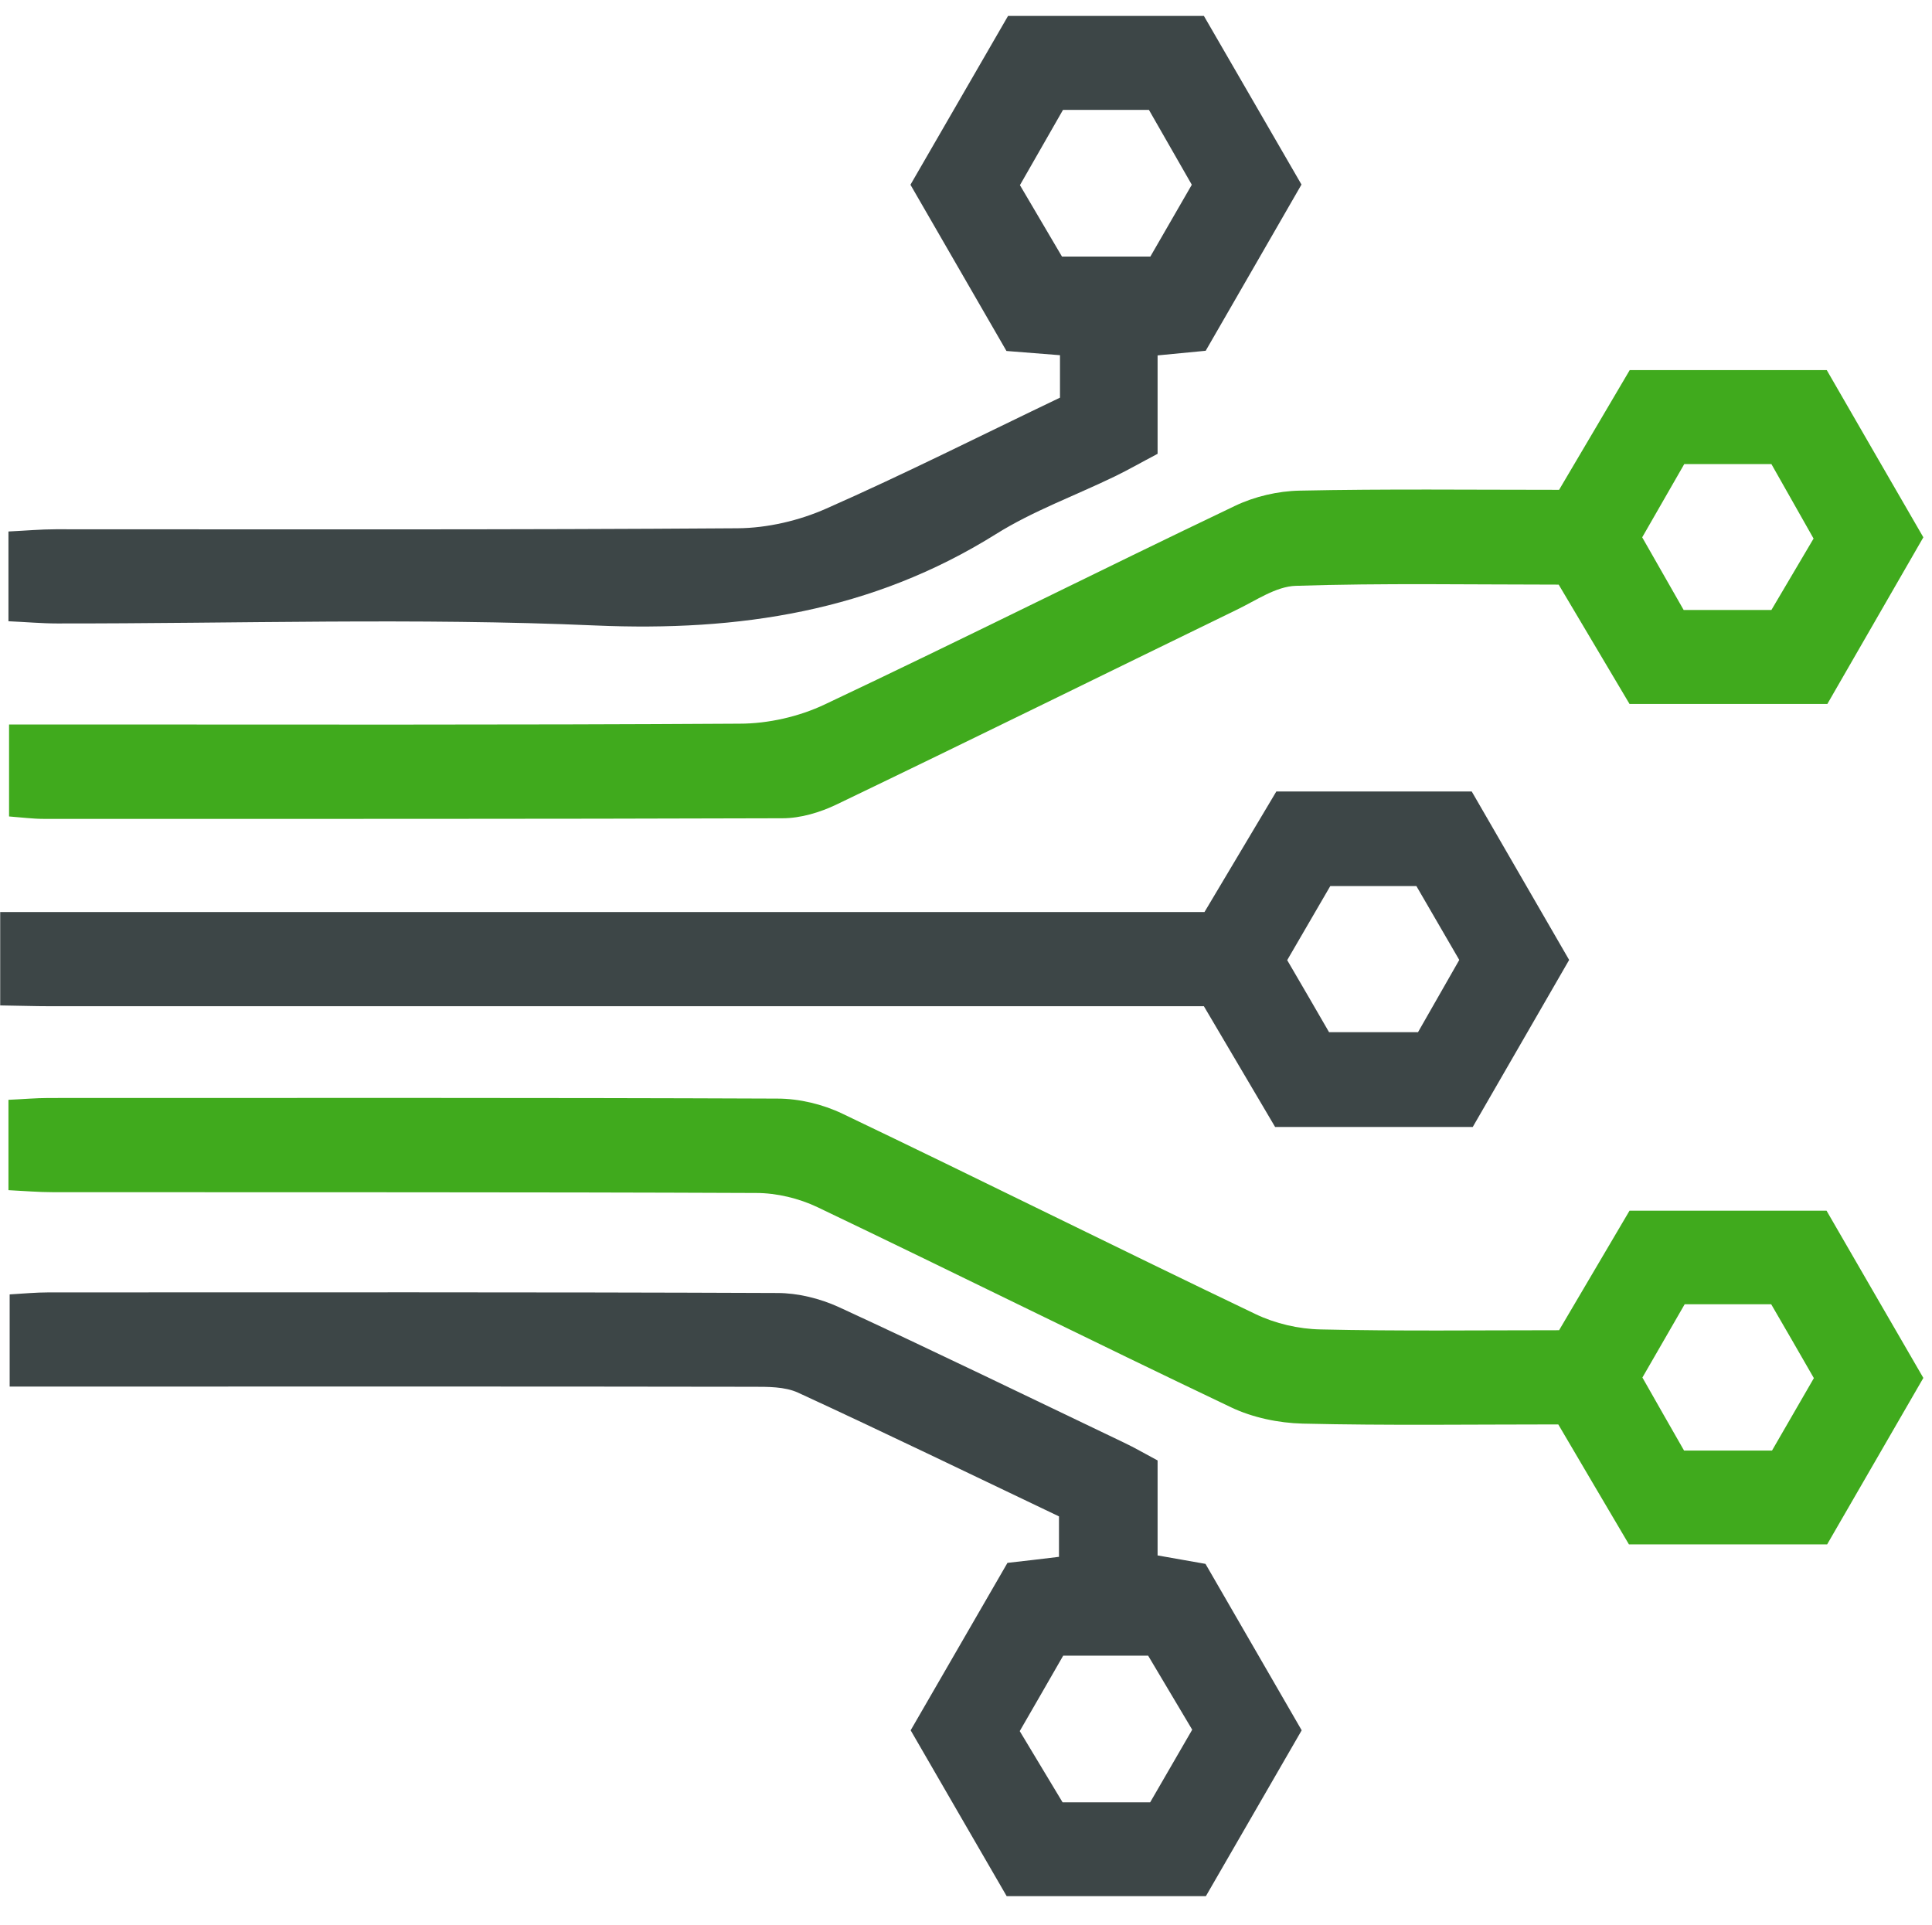
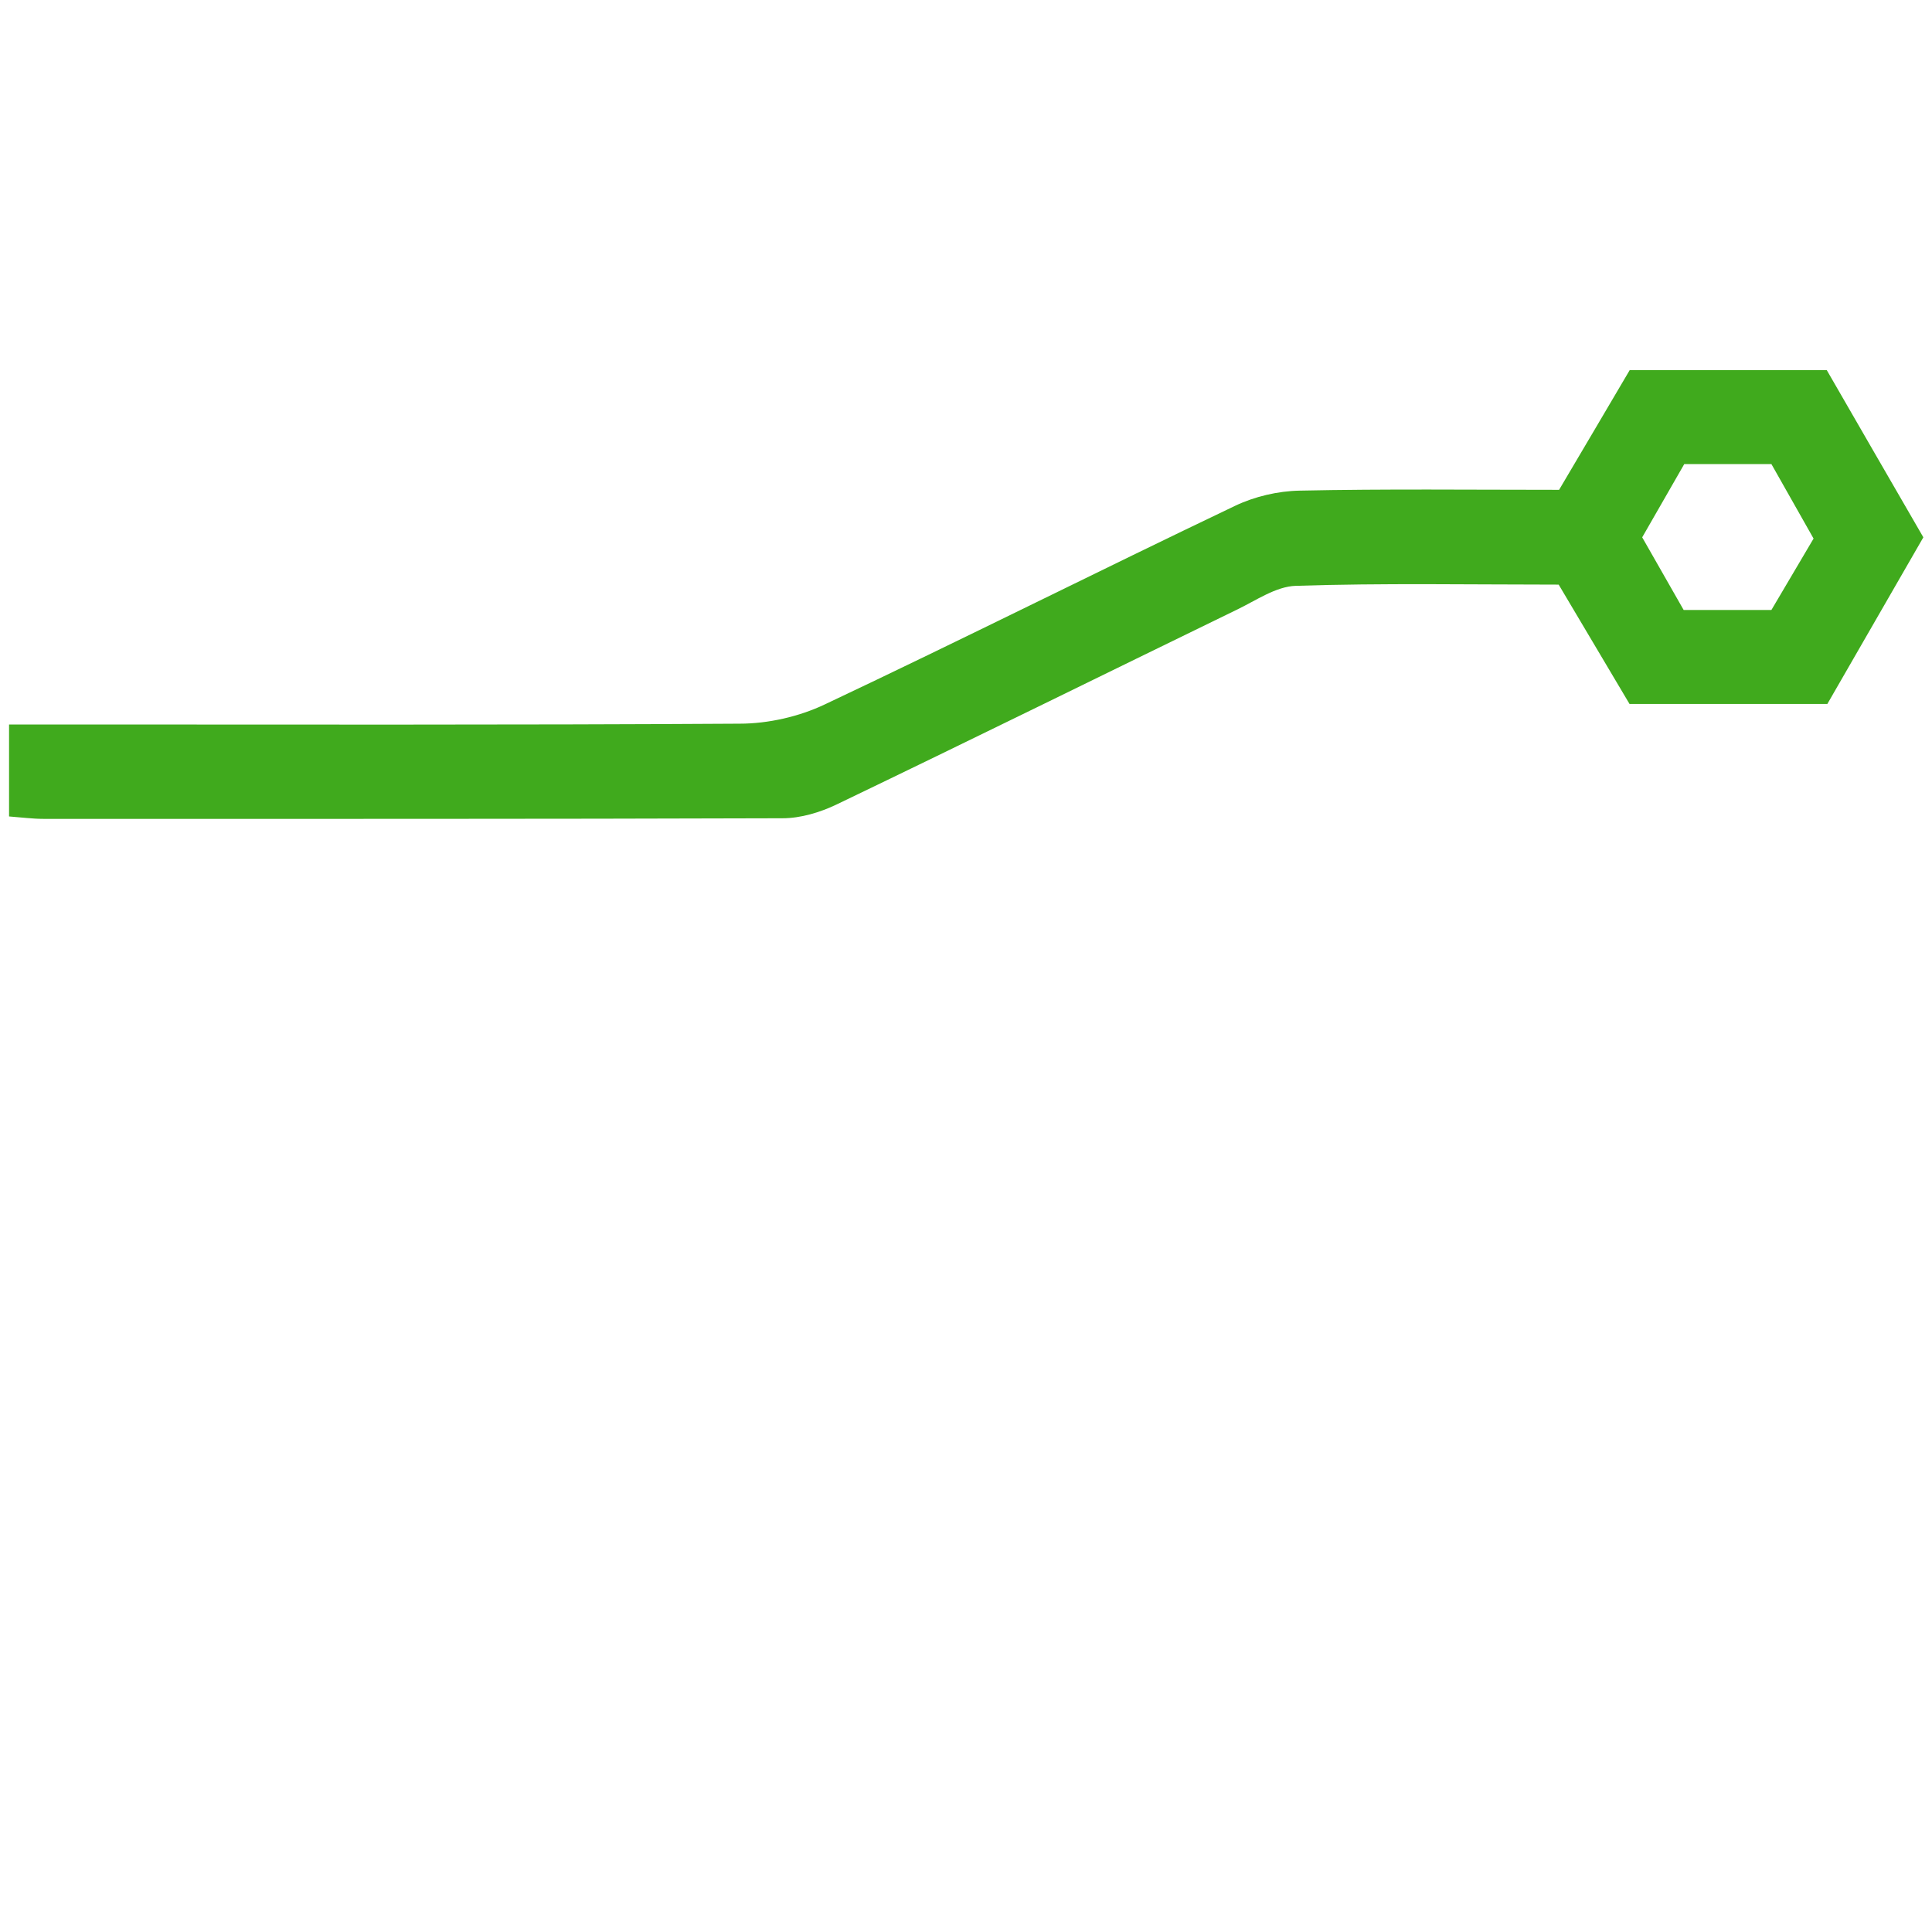
<svg xmlns="http://www.w3.org/2000/svg" id="Layer_2" data-name="Layer 2" viewBox="0 0 96 95.64">
  <defs>
    <style>
      .cls-1 {
        fill: #3d4647;
      }

      .cls-1, .cls-2, .cls-3 {
        stroke-width: 0px;
      }

      .cls-2 {
        fill: none;
      }

      .cls-3 {
        fill: #40aa1d;
      }
    </style>
  </defs>
  <g id="Layer_1-2" data-name="Layer 1">
-     <path class="cls-1" d="M0,45.32h59.85c1.2-2.01,2.38-3.99,3.57-5.99h9.71c1.56,2.7,3.16,5.47,4.84,8.37-1.6,2.77-3.19,5.53-4.79,8.3h-9.82c-1.17-1.99-2.34-3.97-3.54-6h-2.37c-18.31,0-36.63,0-54.94,0-.83,0-1.66-.03-2.5-.04v-4.64ZM63.96,47.71c.76,1.3,1.44,2.47,2.08,3.58h4.42c.7-1.23,1.37-2.4,2.05-3.59-.76-1.31-1.47-2.53-2.13-3.67h-4.28c-.71,1.22-1.39,2.39-2.14,3.68Z" />
    <path class="cls-3" d="M77.47,24.34c1.25-2.11,2.36-4,3.51-5.95h9.79c1.57,2.72,3.16,5.48,4.8,8.31-1.61,2.79-3.17,5.51-4.77,8.28h-9.83c-1.13-1.9-2.3-3.88-3.52-5.93-4.4,0-8.73-.08-13.06.06-.99.03-1.98.73-2.94,1.19-6.62,3.22-13.23,6.48-19.87,9.67-.83.4-1.8.69-2.7.69-12.24.04-24.49.03-36.73.03-.52,0-1.04-.07-1.7-.12v-4.57c.75,0,1.5,0,2.24,0,11.35,0,22.7.03,34.06-.04,1.42,0,2.96-.35,4.24-.96,6.82-3.22,13.56-6.61,20.37-9.86.98-.47,2.14-.74,3.22-.76,4.27-.09,8.54-.04,12.89-.04ZM90.12,26.77c-.71-1.25-1.42-2.51-2.1-3.71h-4.33c-.72,1.25-1.42,2.47-2.09,3.64.75,1.31,1.39,2.44,2.06,3.61h4.36c.64-1.09,1.27-2.15,2.09-3.54Z" />
-     <path class="cls-3" d="M.42,59.14v-4.49c.72-.03,1.36-.09,1.99-.09,12.07,0,24.15-.02,36.22.03,1.08,0,2.25.28,3.23.75,6.86,3.28,13.67,6.68,20.53,9.96.98.47,2.14.74,3.23.76,3.92.09,7.84.04,11.85.04,1.18-2,2.32-3.93,3.5-5.94h9.79c1.57,2.71,3.16,5.47,4.81,8.31-1.61,2.78-3.18,5.5-4.78,8.27h-9.85c-1.12-1.9-2.29-3.88-3.51-5.96-4.27,0-8.49.06-12.7-.04-1.2-.03-2.49-.3-3.56-.81-6.87-3.27-13.68-6.66-20.54-9.94-.92-.44-2.03-.71-3.05-.71-11.66-.05-23.31-.03-34.97-.04-.7,0-1.39-.06-2.19-.1ZM83.67,72.08h4.38c.68-1.18,1.36-2.35,2.08-3.6-.74-1.29-1.44-2.5-2.12-3.67h-4.3c-.72,1.25-1.42,2.46-2.1,3.64.74,1.3,1.38,2.43,2.07,3.63Z" />
-     <path class="cls-1" d="M.42,30.86v-4.45c.85-.04,1.6-.11,2.35-.11,11.29,0,22.59.03,33.88-.05,1.48-.01,3.06-.38,4.41-.98,3.9-1.72,7.72-3.65,11.61-5.51v-2.11c-.86-.07-1.67-.13-2.66-.21-1.56-2.7-3.15-5.46-4.77-8.26,1.65-2.85,3.25-5.62,4.85-8.39h9.73c1.58,2.73,3.18,5.49,4.85,8.38-1.59,2.77-3.19,5.53-4.76,8.26-.83.08-1.52.15-2.39.23v4.89c-.78.41-1.44.79-2.12,1.12-1.98.96-4.08,1.72-5.93,2.88-6.13,3.83-12.74,4.84-19.89,4.53-8.9-.39-17.83-.09-26.74-.1-.76,0-1.52-.07-2.42-.11ZM52.82,5.46c-.7,1.23-1.4,2.45-2.14,3.74.74,1.25,1.45,2.46,2.09,3.55h4.39c.69-1.19,1.36-2.36,2.06-3.57-.73-1.28-1.43-2.5-2.13-3.72h-4.27Z" />
-     <path class="cls-1" d="M57.52,72.59v4.7c.8.14,1.48.26,2.38.42,1.54,2.66,3.13,5.42,4.78,8.27-1.6,2.77-3.17,5.48-4.76,8.24h-9.9c-1.54-2.65-3.13-5.41-4.77-8.24,1.64-2.83,3.23-5.59,4.81-8.32.9-.1,1.66-.19,2.56-.3v-2.01c-4.28-2.04-8.61-4.14-12.97-6.15-.66-.3-1.5-.29-2.26-.29-11.47-.02-22.94-.01-34.42-.01H.48v-4.58c.67-.04,1.3-.1,1.94-.1,12.07,0,24.13-.02,36.2.03,1.02,0,2.12.27,3.06.7,4.75,2.19,9.45,4.48,14.16,6.73.53.25,1.04.55,1.68.89ZM57.15,89.56c.7-1.21,1.4-2.42,2.09-3.61-.8-1.34-1.51-2.54-2.19-3.68h-4.22c-.72,1.25-1.44,2.51-2.16,3.75.77,1.28,1.47,2.44,2.13,3.54h4.34Z" />
-     <rect class="cls-2" width="96" height="95.64" />
  </g>
</svg>